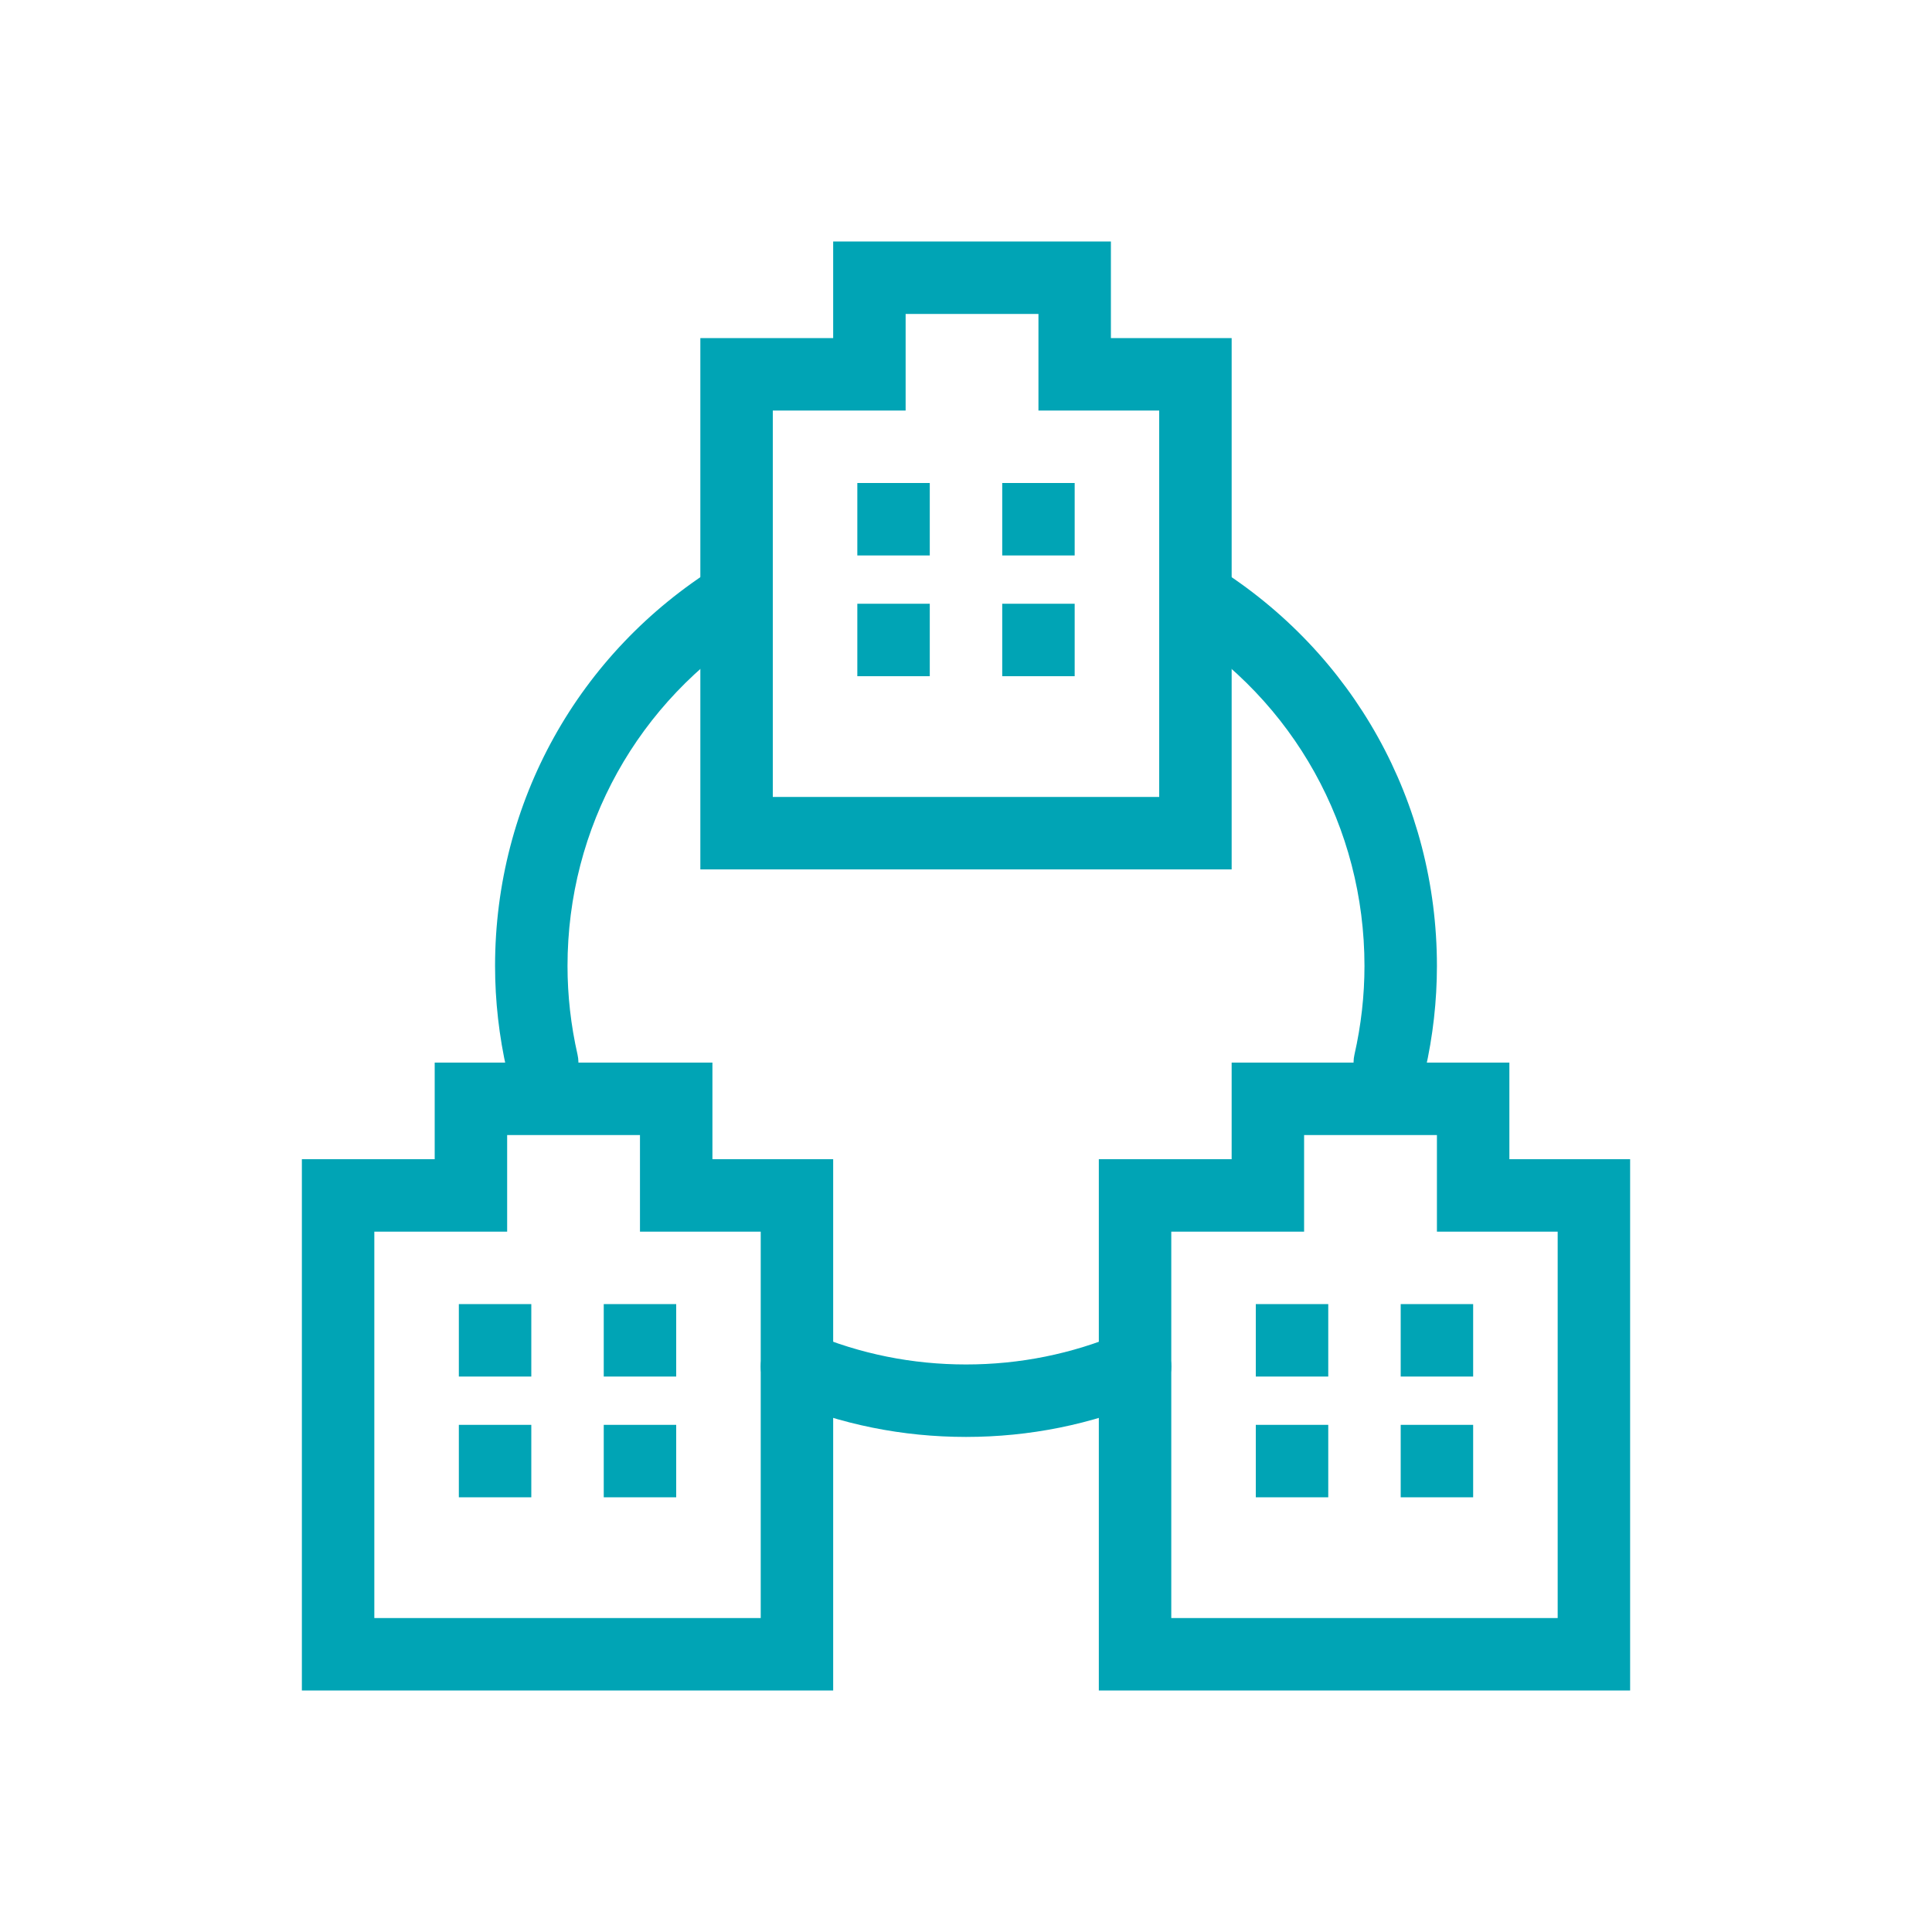
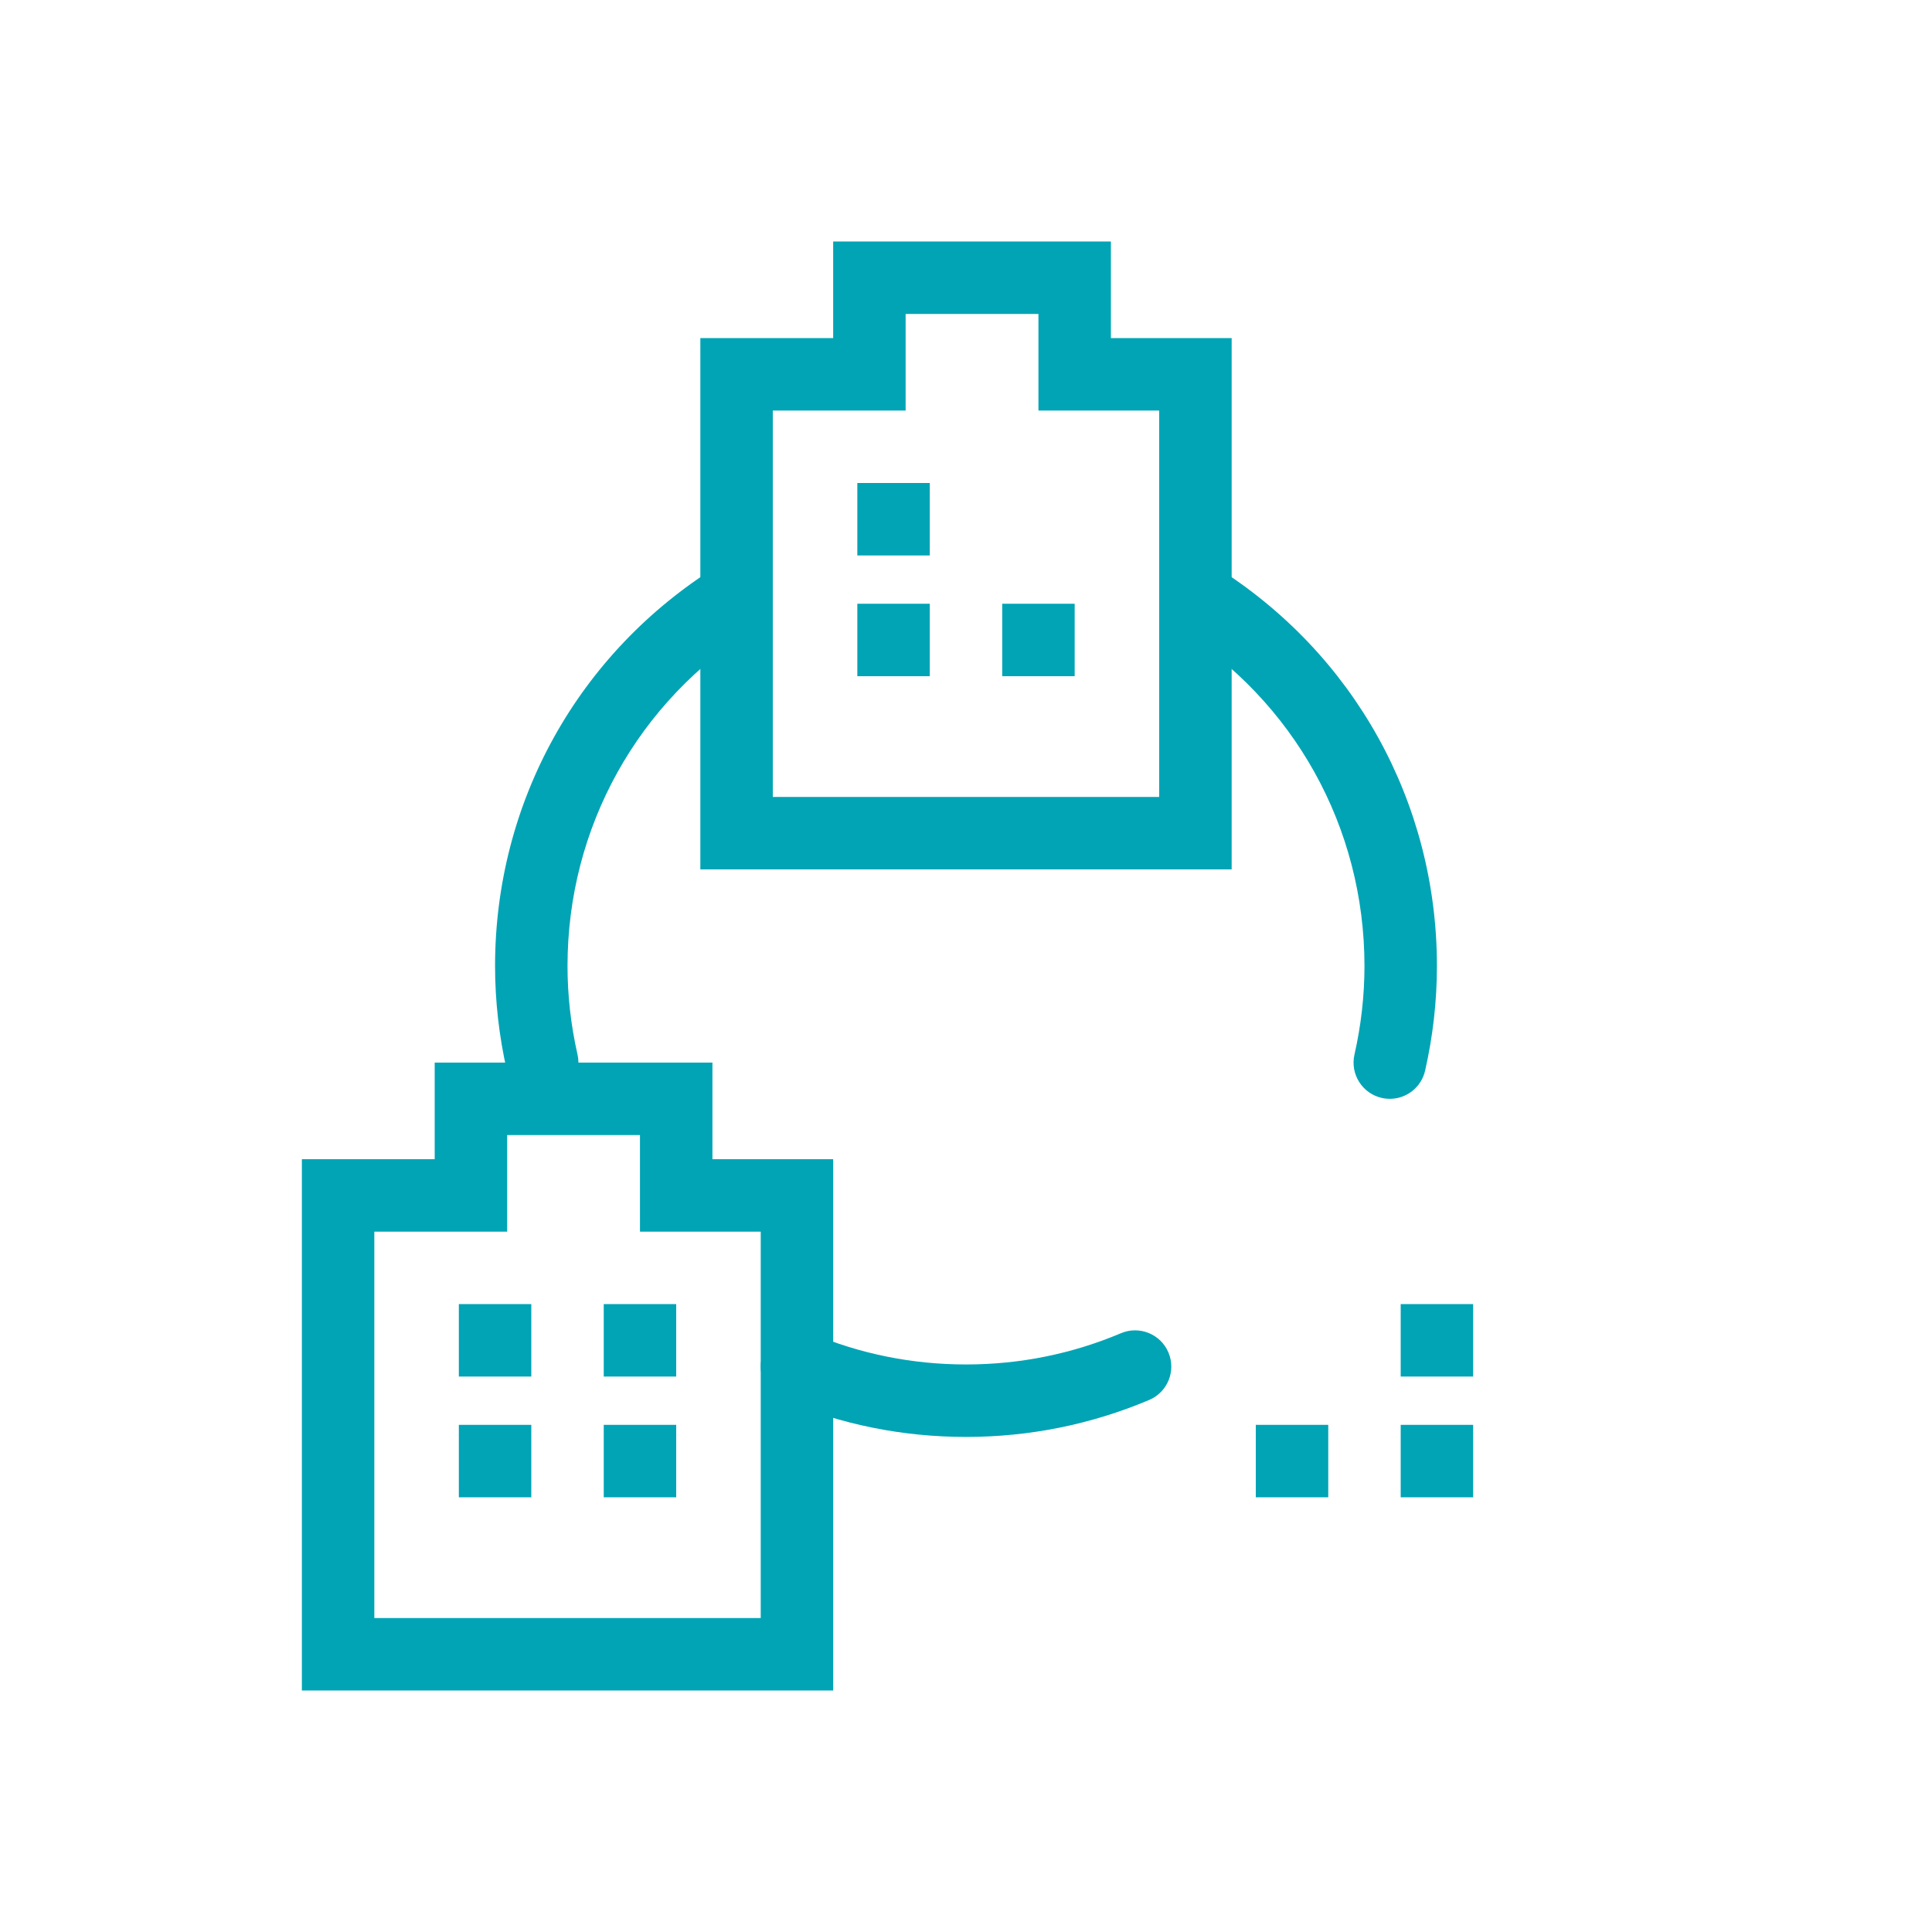
<svg xmlns="http://www.w3.org/2000/svg" id="b" viewBox="0 0 160 160">
  <defs>
    <style>.e{fill:#00a4b5;}.e,.f{stroke-width:0px;}.f{fill:none;}</style>
  </defs>
  <g id="c">
    <rect id="d" class="f" width="160" height="160" />
    <path class="e" d="M80,119c-5.257,0-10.361-1.03-15.167-3.061-1.526-.646-2.241-2.405-1.596-3.932.645-1.525,2.406-2.24,3.931-1.596,4.064,1.717,8.381,2.588,12.833,2.588s8.769-.871,12.833-2.588c1.525-.645,3.286.07,3.931,1.596.645,1.526-.07,3.286-1.596,3.932-4.807,2.03-9.91,3.061-15.167,3.061Z" />
    <path class="e" d="M44.9,91.001c-1.37,0-2.606-.944-2.923-2.337-.648-2.857-.978-5.772-.978-8.664,0-13.559,6.884-25.94,18.414-33.122,1.406-.873,3.257-.445,4.132.961.876,1.406.446,3.257-.96,4.133-9.759,6.078-15.586,16.557-15.586,28.028,0,2.445.279,4.913.829,7.336.367,1.615-.646,3.223-2.262,3.59-.223.051-.447.075-.667.075Z" />
    <path class="e" d="M115.1,91.001c-.22,0-.443-.024-.667-.075-1.616-.367-2.628-1.975-2.262-3.59.55-2.423.829-4.891.829-7.336,0-11.472-5.827-21.95-15.586-28.028-1.406-.876-1.836-2.727-.96-4.133s2.726-1.834,4.132-.961c11.53,7.182,18.414,19.563,18.414,33.122,0,2.892-.329,5.807-.978,8.664-.316,1.393-1.553,2.337-2.923,2.337Z" />
-     <rect class="e" x="83" y="40" width="6" height="6" />
    <rect class="e" x="71" y="40" width="6" height="6" />
    <rect class="e" x="83" y="50" width="6" height="6" />
    <rect class="e" x="71" y="50" width="6" height="6" />
    <path class="e" d="M102,72h-44V28h11v-8h23v8h10v44ZM64,66h32v-32h-10v-8h-11v8h-11v32Z" />
    <rect class="e" x="116" y="108" width="6" height="6" />
-     <rect class="e" x="104" y="108" width="6" height="6" />
    <rect class="e" x="116" y="118" width="6" height="6" />
    <rect class="e" x="104" y="118" width="6" height="6" />
-     <path class="e" d="M135,140h-44v-44h11v-8h23v8h10v44ZM97,134h32v-32h-10v-8h-11v8h-11v32Z" />
    <rect class="e" x="50" y="108" width="6" height="6" />
    <rect class="e" x="38" y="108" width="6" height="6" />
    <rect class="e" x="50" y="118" width="6" height="6" />
    <rect class="e" x="38" y="118" width="6" height="6" />
    <path class="e" d="M69,140H25v-44h11v-8h23v8h10v44ZM31,134h32v-32h-10v-8h-11v8h-11v32Z" />
  </g>
</svg>